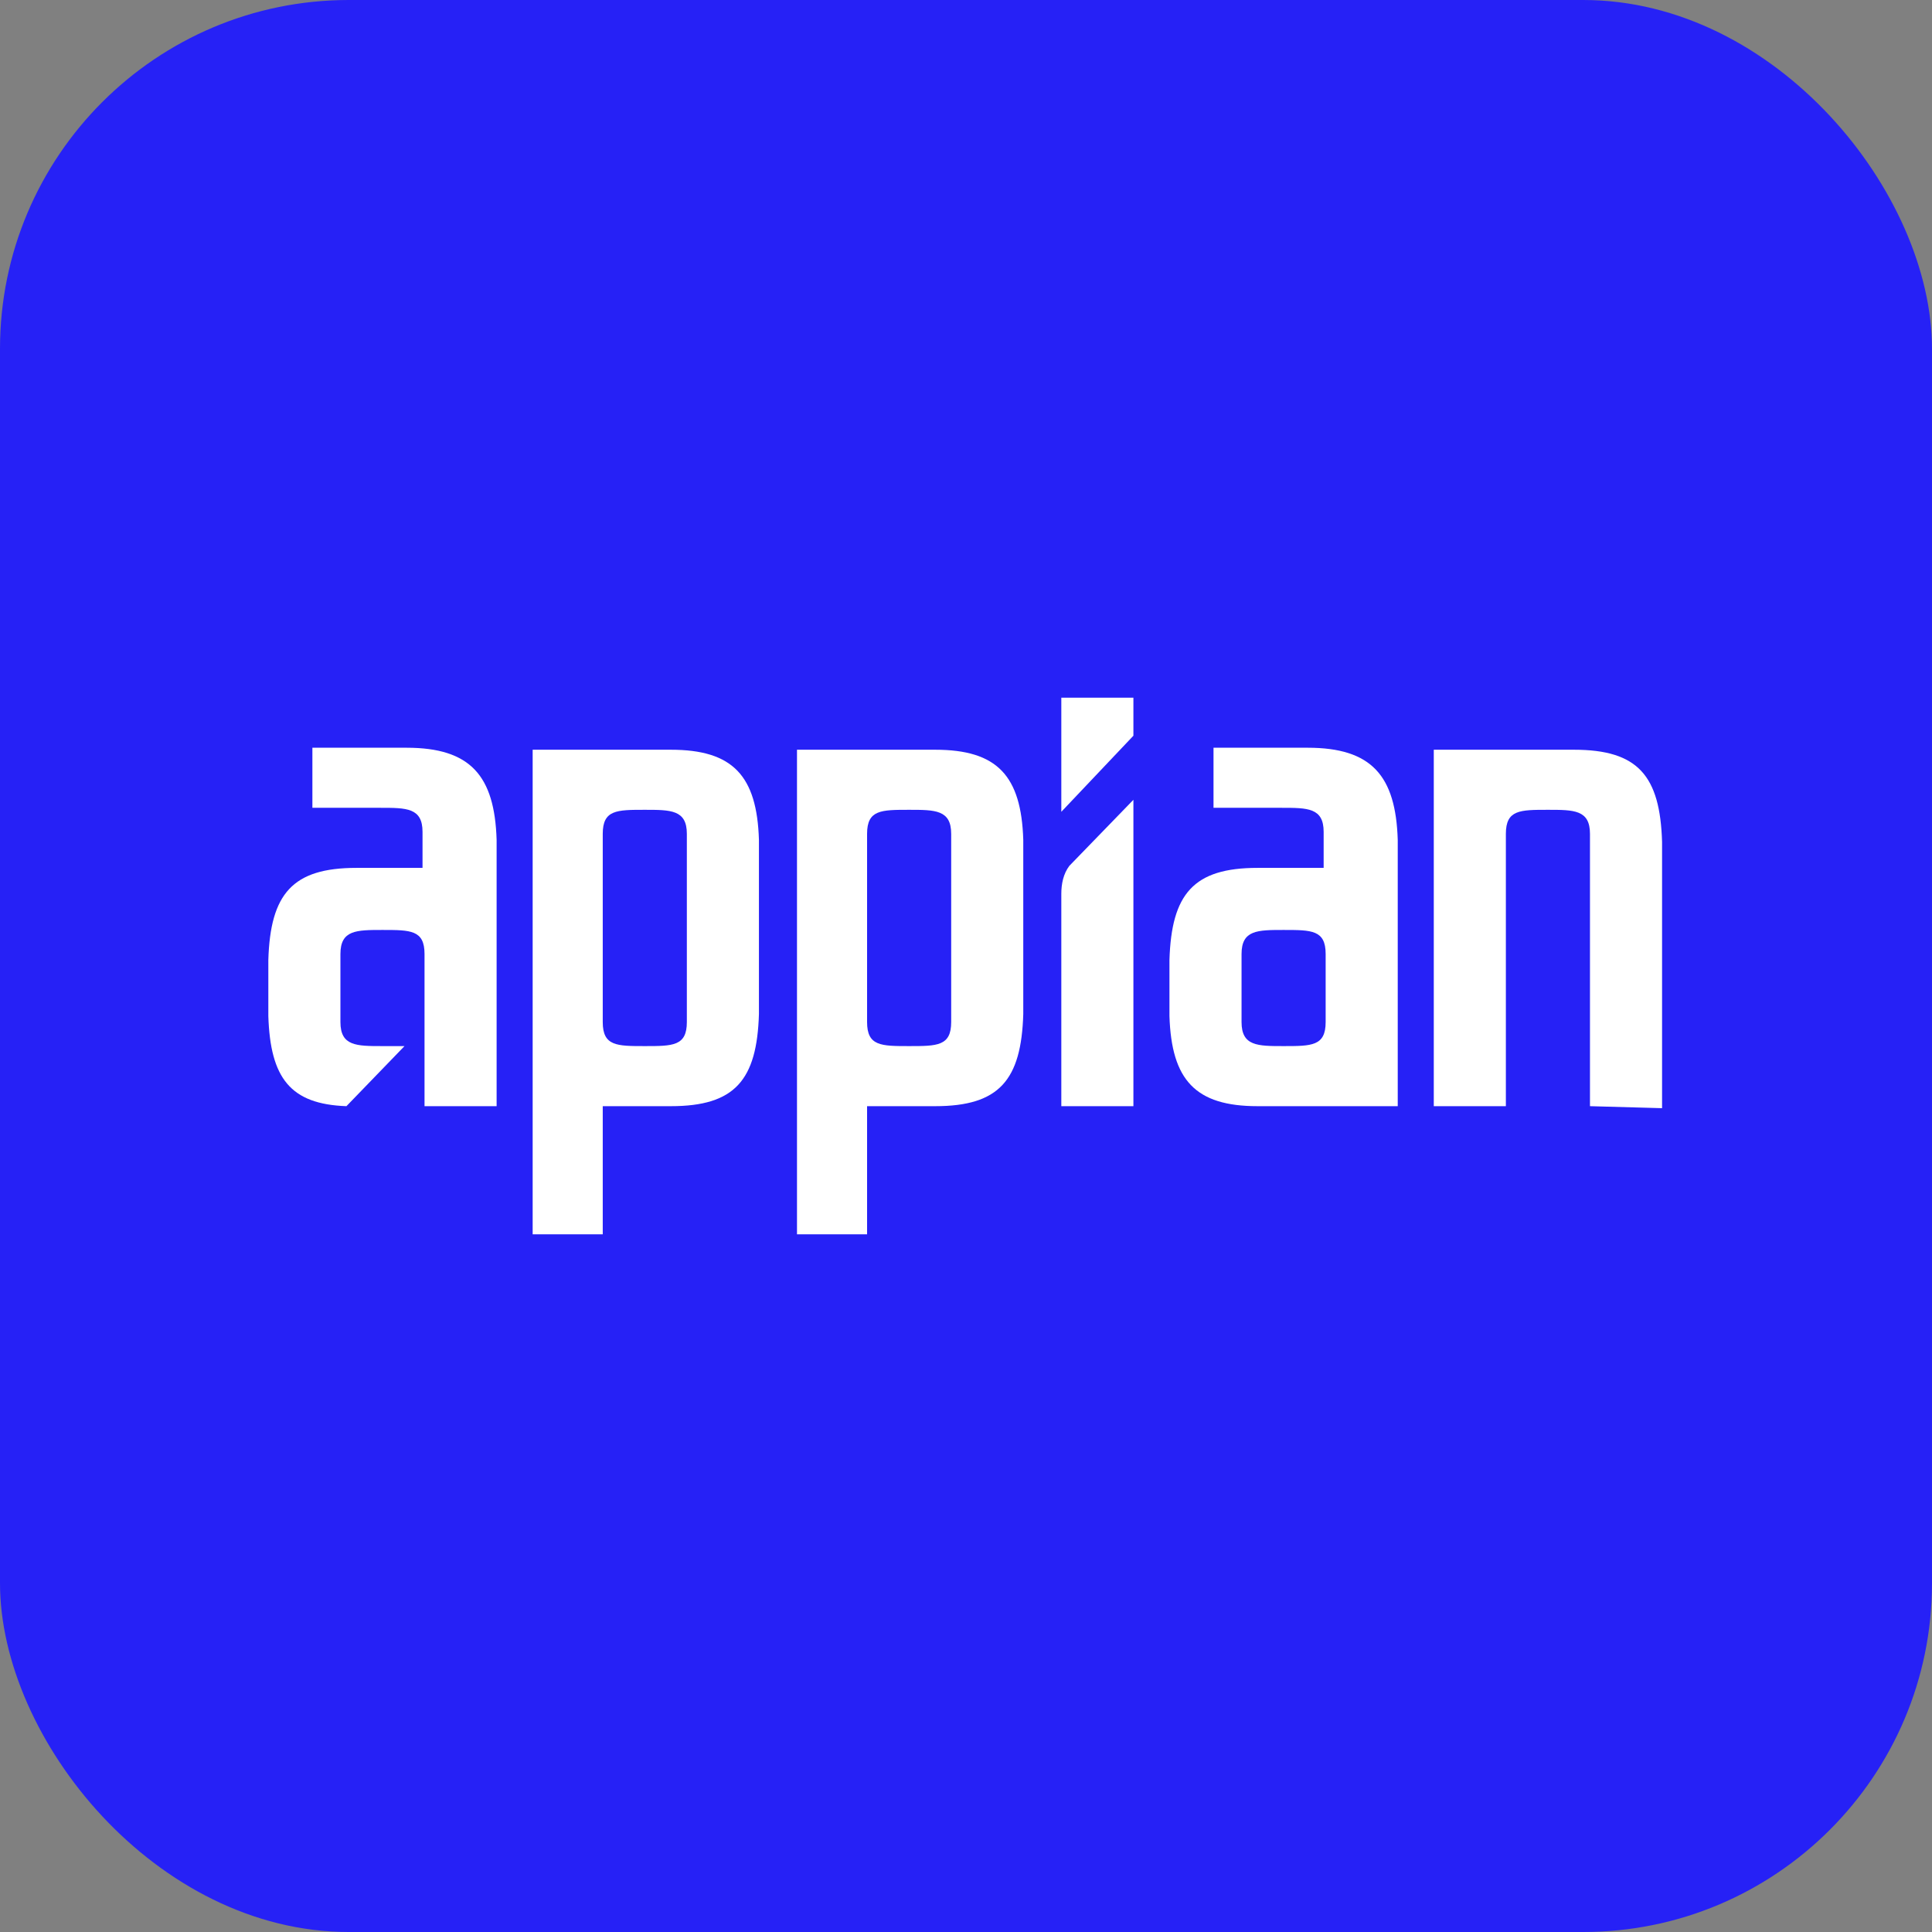
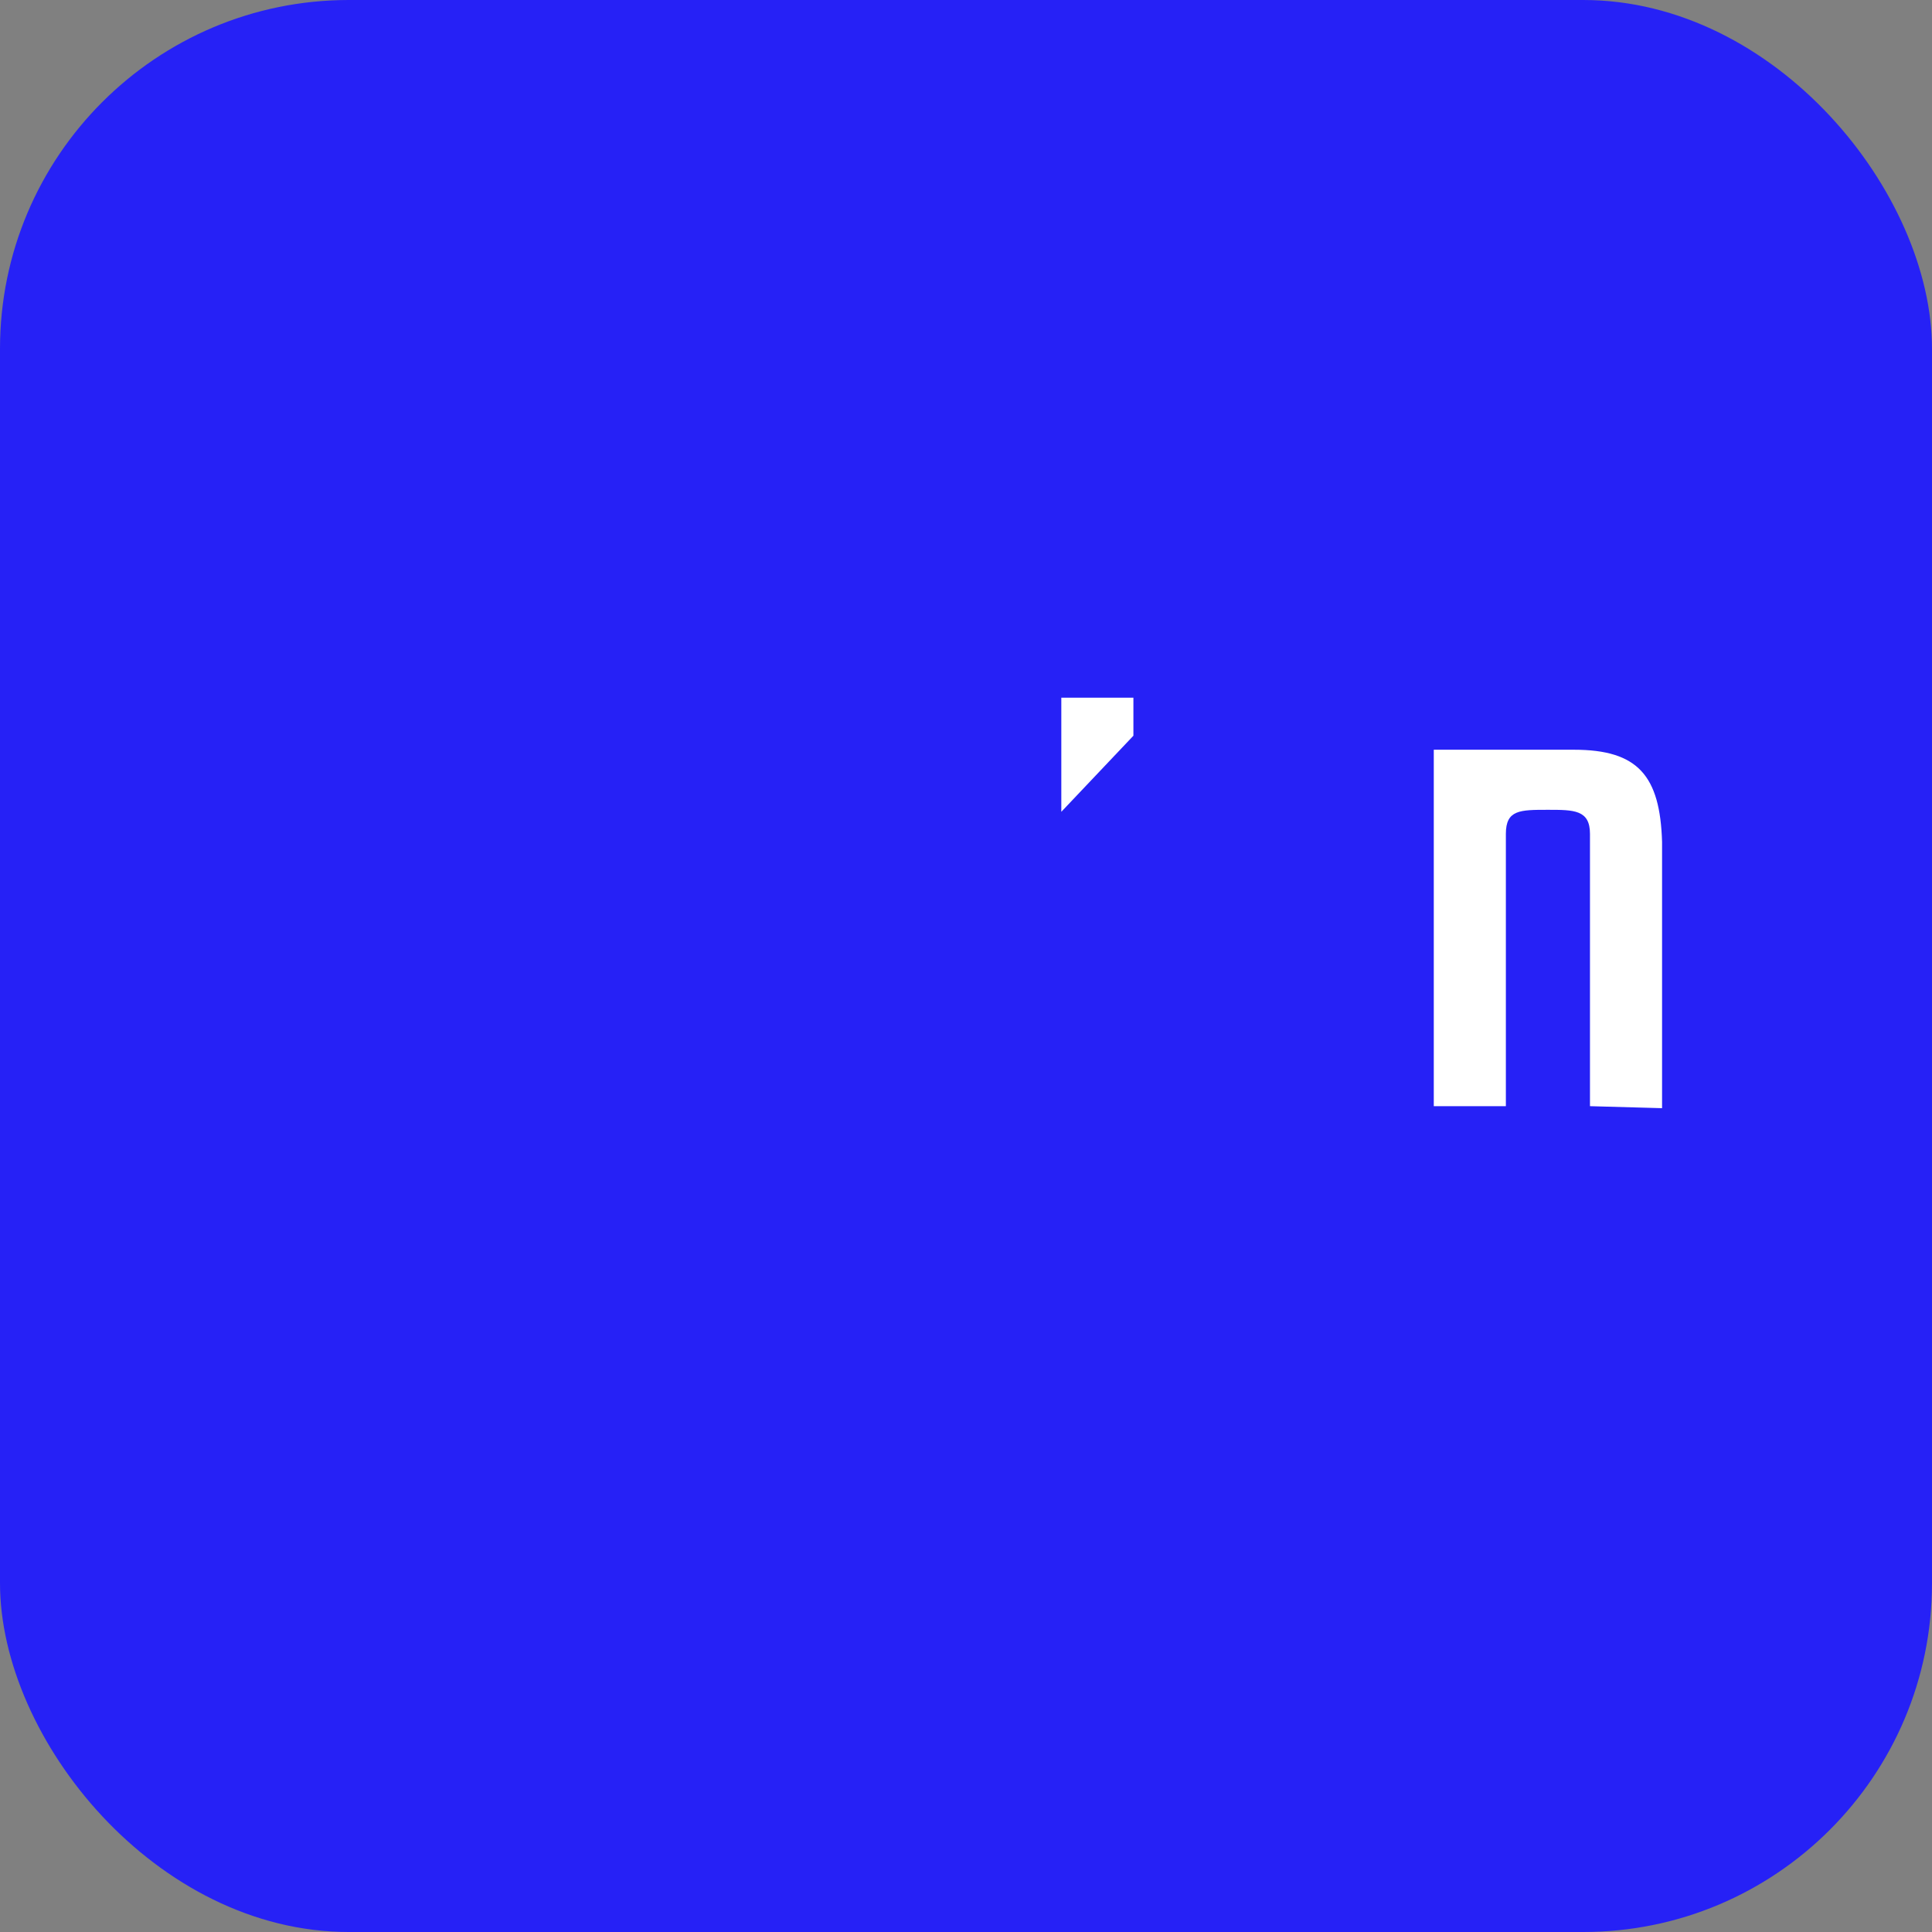
<svg xmlns="http://www.w3.org/2000/svg" width="720" height="720" viewBox="0 0 720 720" fill="none">
  <rect x="0" y="0" width="720" height="720" fill="#808080" stroke="none" />
  <rect width="720" height="720" rx="130" fill="#2621F6" />
-   <path d="M398.507 322.686C396.268 325.672 395.521 329.403 395.521 333.134V412.239H422.387V298.06L398.507 322.686Z" fill="white" />
  <path d="M395.521 260V302.537L422.387 274.179V260H395.521Z" fill="white" />
-   <path d="M381.344 312.985C380.598 289.104 371.643 279.403 348.508 279.403C337.314 279.403 297.016 279.403 297.016 279.403V460H323.135V412.239C327.613 412.239 339.553 412.239 348.508 412.239C372.389 412.239 380.598 402.537 381.344 377.91C381.344 377.91 381.344 313.731 381.344 312.985ZM338.807 389.851C328.359 389.851 323.135 389.851 323.135 380.895V310.746C323.135 301.791 328.359 301.791 338.807 301.791C348.508 301.791 354.478 301.791 354.478 310.746V380.895C354.478 389.851 349.255 389.851 338.807 389.851Z" fill="white" />
-   <path d="M282.834 312.985C282.088 289.104 273.133 279.403 249.998 279.403C238.804 279.403 198.506 279.403 198.506 279.403V460H224.625V412.239C229.103 412.239 241.043 412.239 249.998 412.239C273.879 412.239 282.088 402.537 282.834 377.91C282.834 377.91 282.834 313.731 282.834 312.985ZM240.297 389.851C229.849 389.851 224.625 389.851 224.625 380.895V310.746C224.625 301.791 229.849 301.791 240.297 301.791C249.998 301.791 255.969 301.791 255.969 310.746V380.895C255.969 389.851 250.745 389.851 240.297 389.851Z" fill="white" />
  <path d="M592.537 412.239V310.746C592.537 301.791 586.567 301.791 576.865 301.791C566.418 301.791 561.194 301.791 561.194 310.746V412.239H534.328V279.403C534.328 279.403 575.373 279.403 586.567 279.403C610.448 279.403 618.657 289.104 619.403 313.731C619.403 314.477 619.403 412.985 619.403 412.985L592.537 412.239Z" fill="white" />
-   <path d="M520.897 312.985C520.151 289.105 511.195 278.657 487.315 278.657C485.822 278.657 461.195 278.657 452.24 278.657V301.045C477.613 301.045 476.121 301.045 477.613 301.045C487.315 301.045 493.285 301.045 493.285 310V323.433C488.807 323.433 476.867 323.433 468.658 323.433C444.777 323.433 436.569 333.134 435.822 357.761C435.822 358.508 435.822 377.911 435.822 378.657C436.569 402.537 445.524 412.239 468.658 412.239C479.852 412.239 520.897 412.239 520.897 412.239V312.985ZM494.031 380.896C494.031 389.851 488.807 389.851 478.36 389.851C468.658 389.851 462.688 389.851 462.688 380.896V355.523C462.688 346.567 468.658 346.567 478.36 346.567C488.807 346.567 494.031 346.567 494.031 355.523V380.896Z" fill="white" />
-   <path d="M185.075 312.985C184.328 289.105 175.373 278.657 151.493 278.657C150 278.657 125.373 278.657 116.418 278.657V301.045C141.791 301.045 140.299 301.045 141.791 301.045C151.493 301.045 157.463 301.045 157.463 310V323.433C152.985 323.433 141.791 323.433 132.836 323.433C108.955 323.433 100.746 333.134 100 357.761C100 358.508 100 377.911 100 378.657C100.746 401.791 108.209 411.493 129.105 412.239L150.746 389.851C148.508 389.851 146.269 389.851 142.537 389.851C132.836 389.851 126.866 389.851 126.866 380.896V355.523C126.866 346.567 132.836 346.567 142.537 346.567C152.985 346.567 158.209 346.567 158.209 355.523V412.239C158.955 412.239 185.075 412.239 185.075 412.239V312.985Z" fill="white" />
</svg>